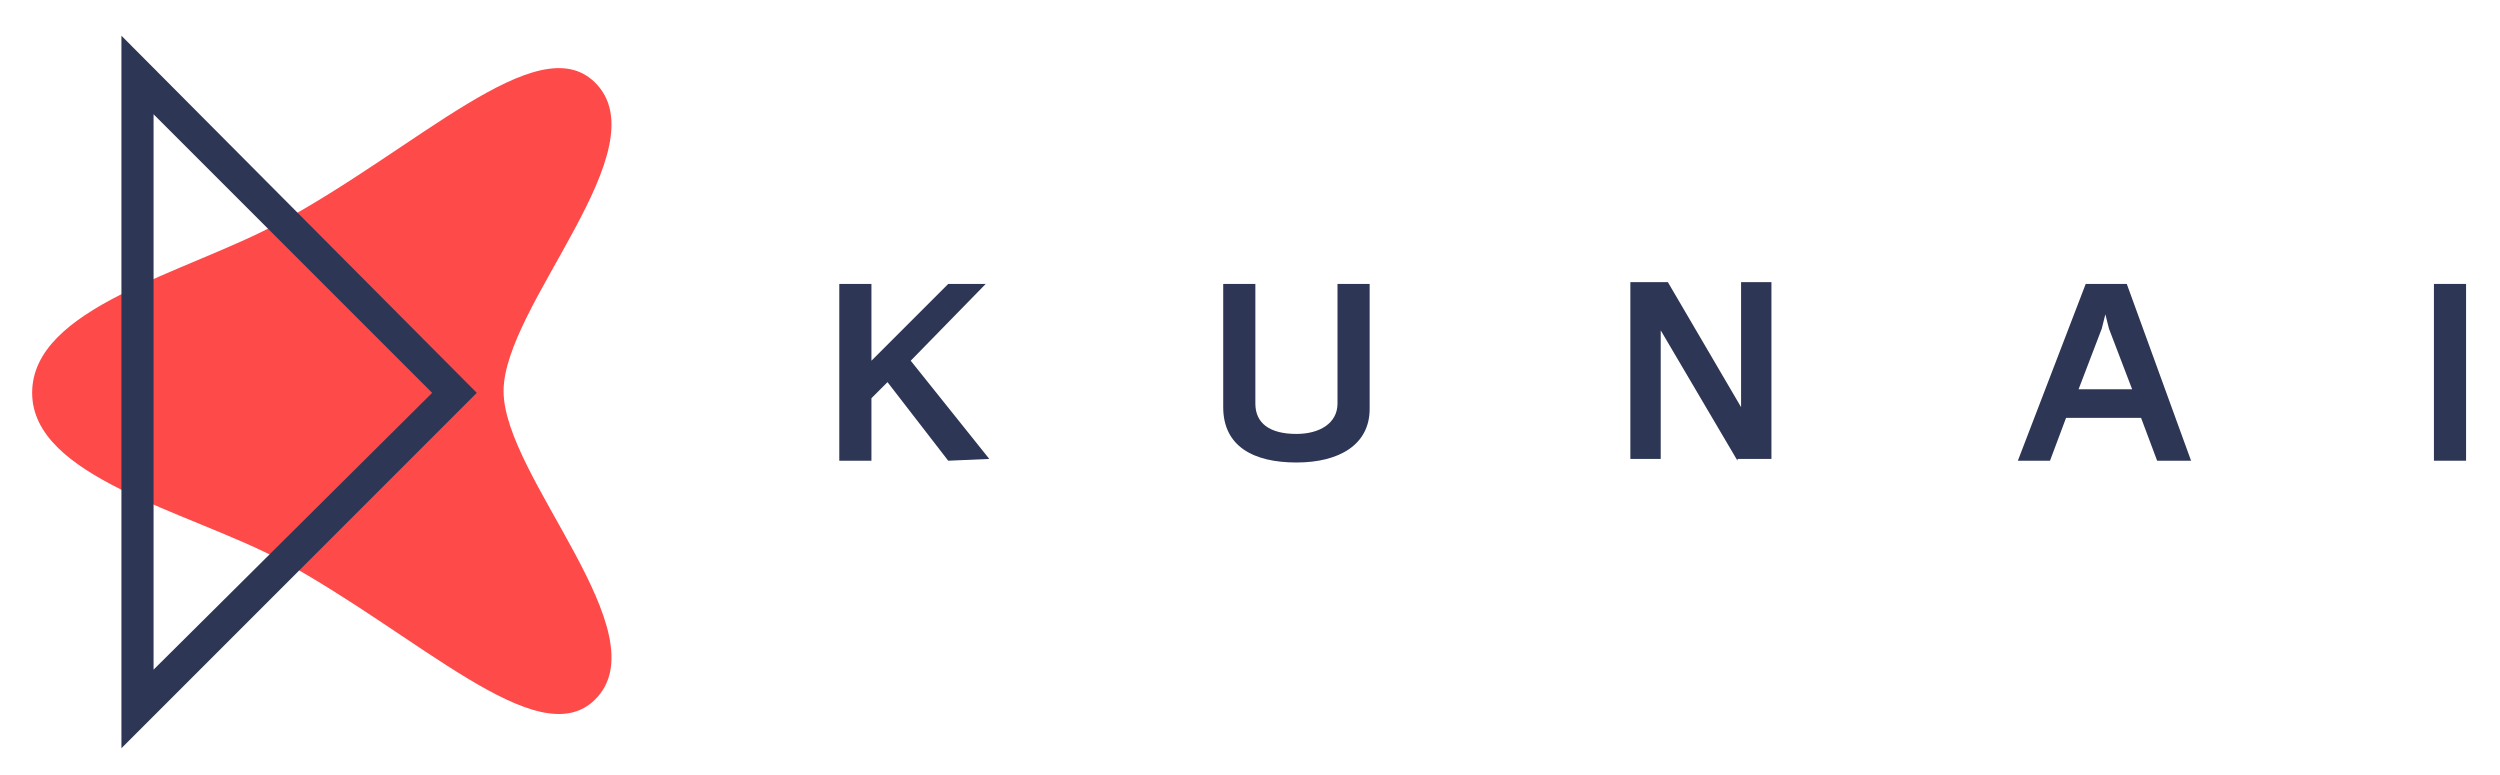
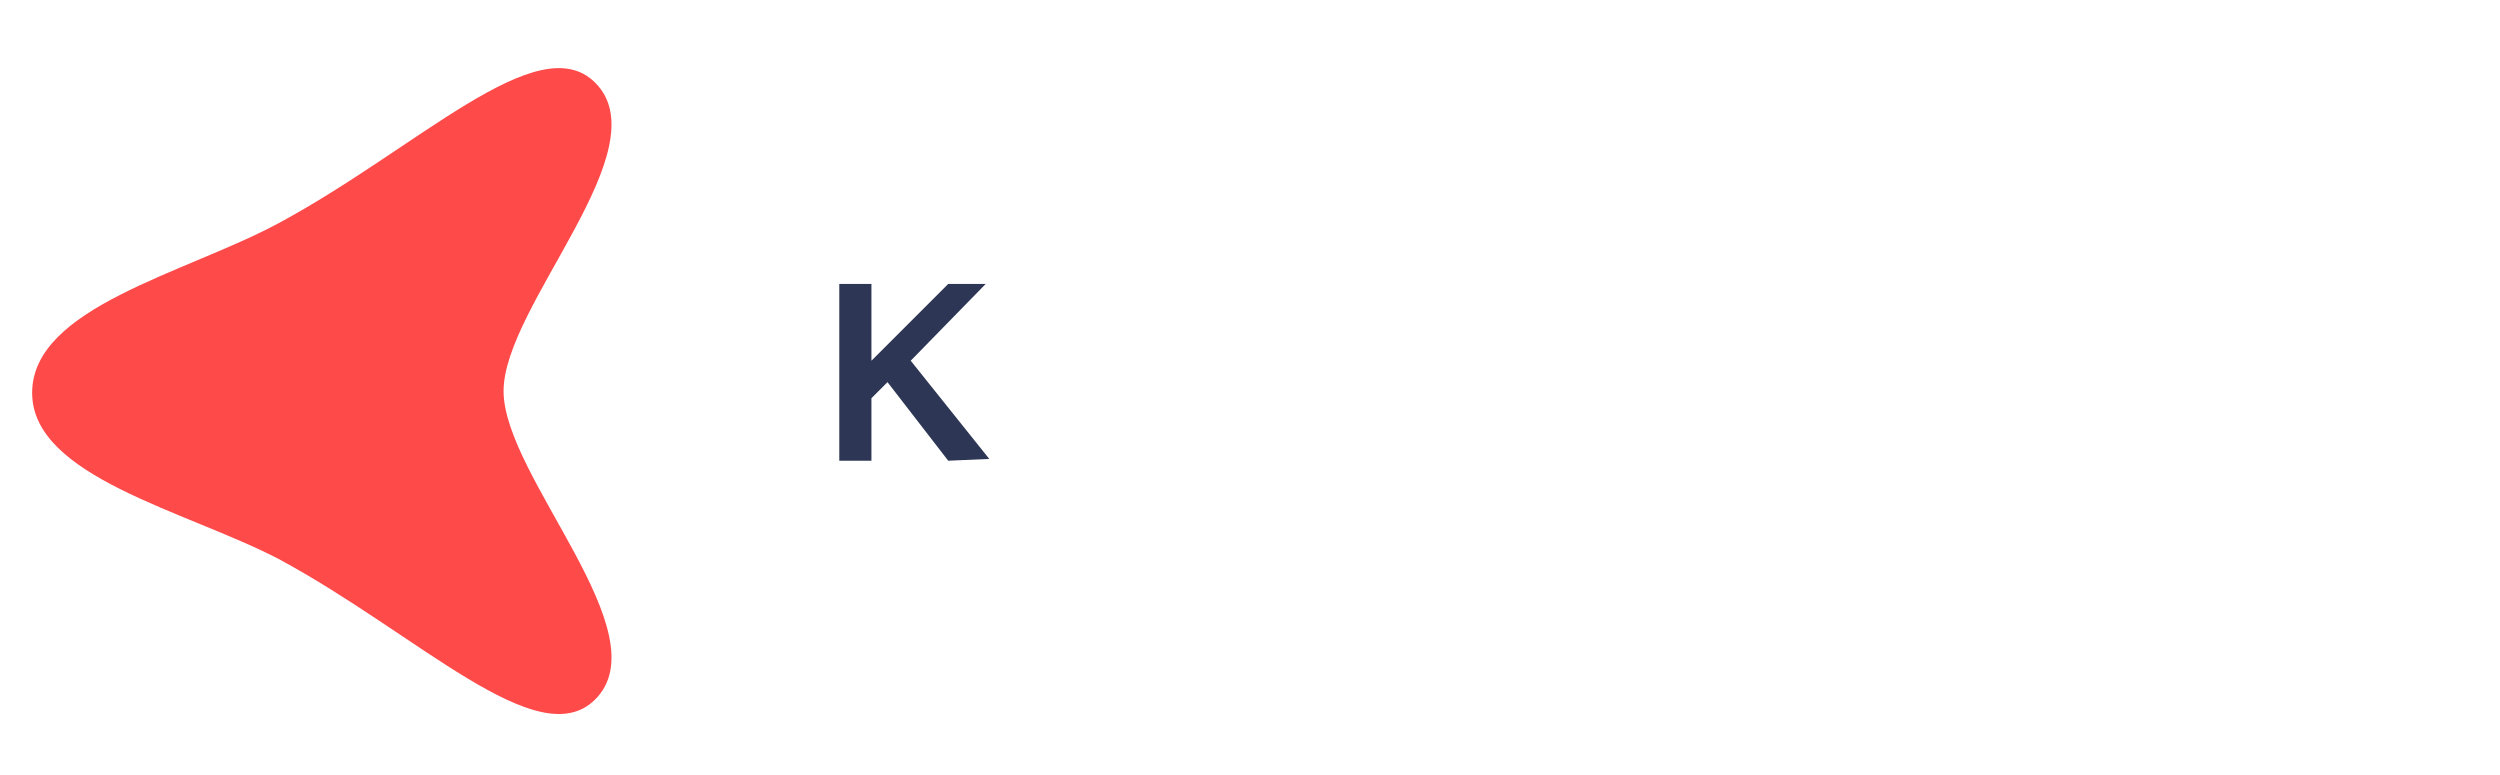
<svg xmlns="http://www.w3.org/2000/svg" version="1.1" id="f" x="0px" y="0px" viewBox="0 0 140 43.4" style="enable-background:new 0 0 140 43.4;" xml:space="preserve">
  <style type="text/css">
	.st0{fill:#FF4A4A;}
	.st1{fill:#2D3654;}
</style>
  <g>
    <path class="st0" d="M1.8,22c0-4.8,8.6-6.7,13.8-9.5c7.8-4.2,14.5-11,17.7-7.9c3.8,3.7-5.1,12.5-5.1,17.3s8.9,13.6,5.1,17.3   c-3.2,3.1-9.9-3.7-17.7-7.9C10.4,28.6,1.8,26.7,1.8,22L1.8,22z" />
-     <path class="st1" d="M8.6,6.4l15.6,15.6L8.6,37.5V6.4 M6.8,2v39.9L26.7,22L6.8,2L6.8,2z" />
    <g>
      <path class="st1" d="M53.1,25.8l-3.4-4.4l-0.9,0.9v3.5h-1.8v-9.9h1.8v4.3l4.3-4.3h2.1l-4.2,4.3l4.4,5.5L53.1,25.8L53.1,25.8z" />
-       <path class="st1" d="M72.6,25.9c-2.4,0-4.1-0.9-4.1-3.1c0-0.2,0-6.9,0-6.9h1.8c0,0,0,6.5,0,6.7c0,1.1,0.8,1.7,2.3,1.7    c1.3,0,2.3-0.6,2.3-1.7c0-0.2,0-6.7,0-6.7h1.8c0,0,0,6.8,0,7C76.7,24.9,75,25.9,72.6,25.9z" />
-       <path class="st1" d="M97.3,25.8L93,18.5v7.2h-1.7v-9.9h2.1l4.1,7v-7h1.7v9.9H97.3z" />
-       <path class="st1" d="M114.8,25.8H113l3.8-9.9h2.3l3.6,9.9h-1.9l-0.9-2.4h-4.2L114.8,25.8z M118.1,18.4l-0.2-0.8l-0.2,0.8l-1.3,3.4    h3L118.1,18.4z" />
-       <path class="st1" d="M136.3,25.8v-9.9h1.8v9.9H136.3z" />
    </g>
  </g>
</svg>